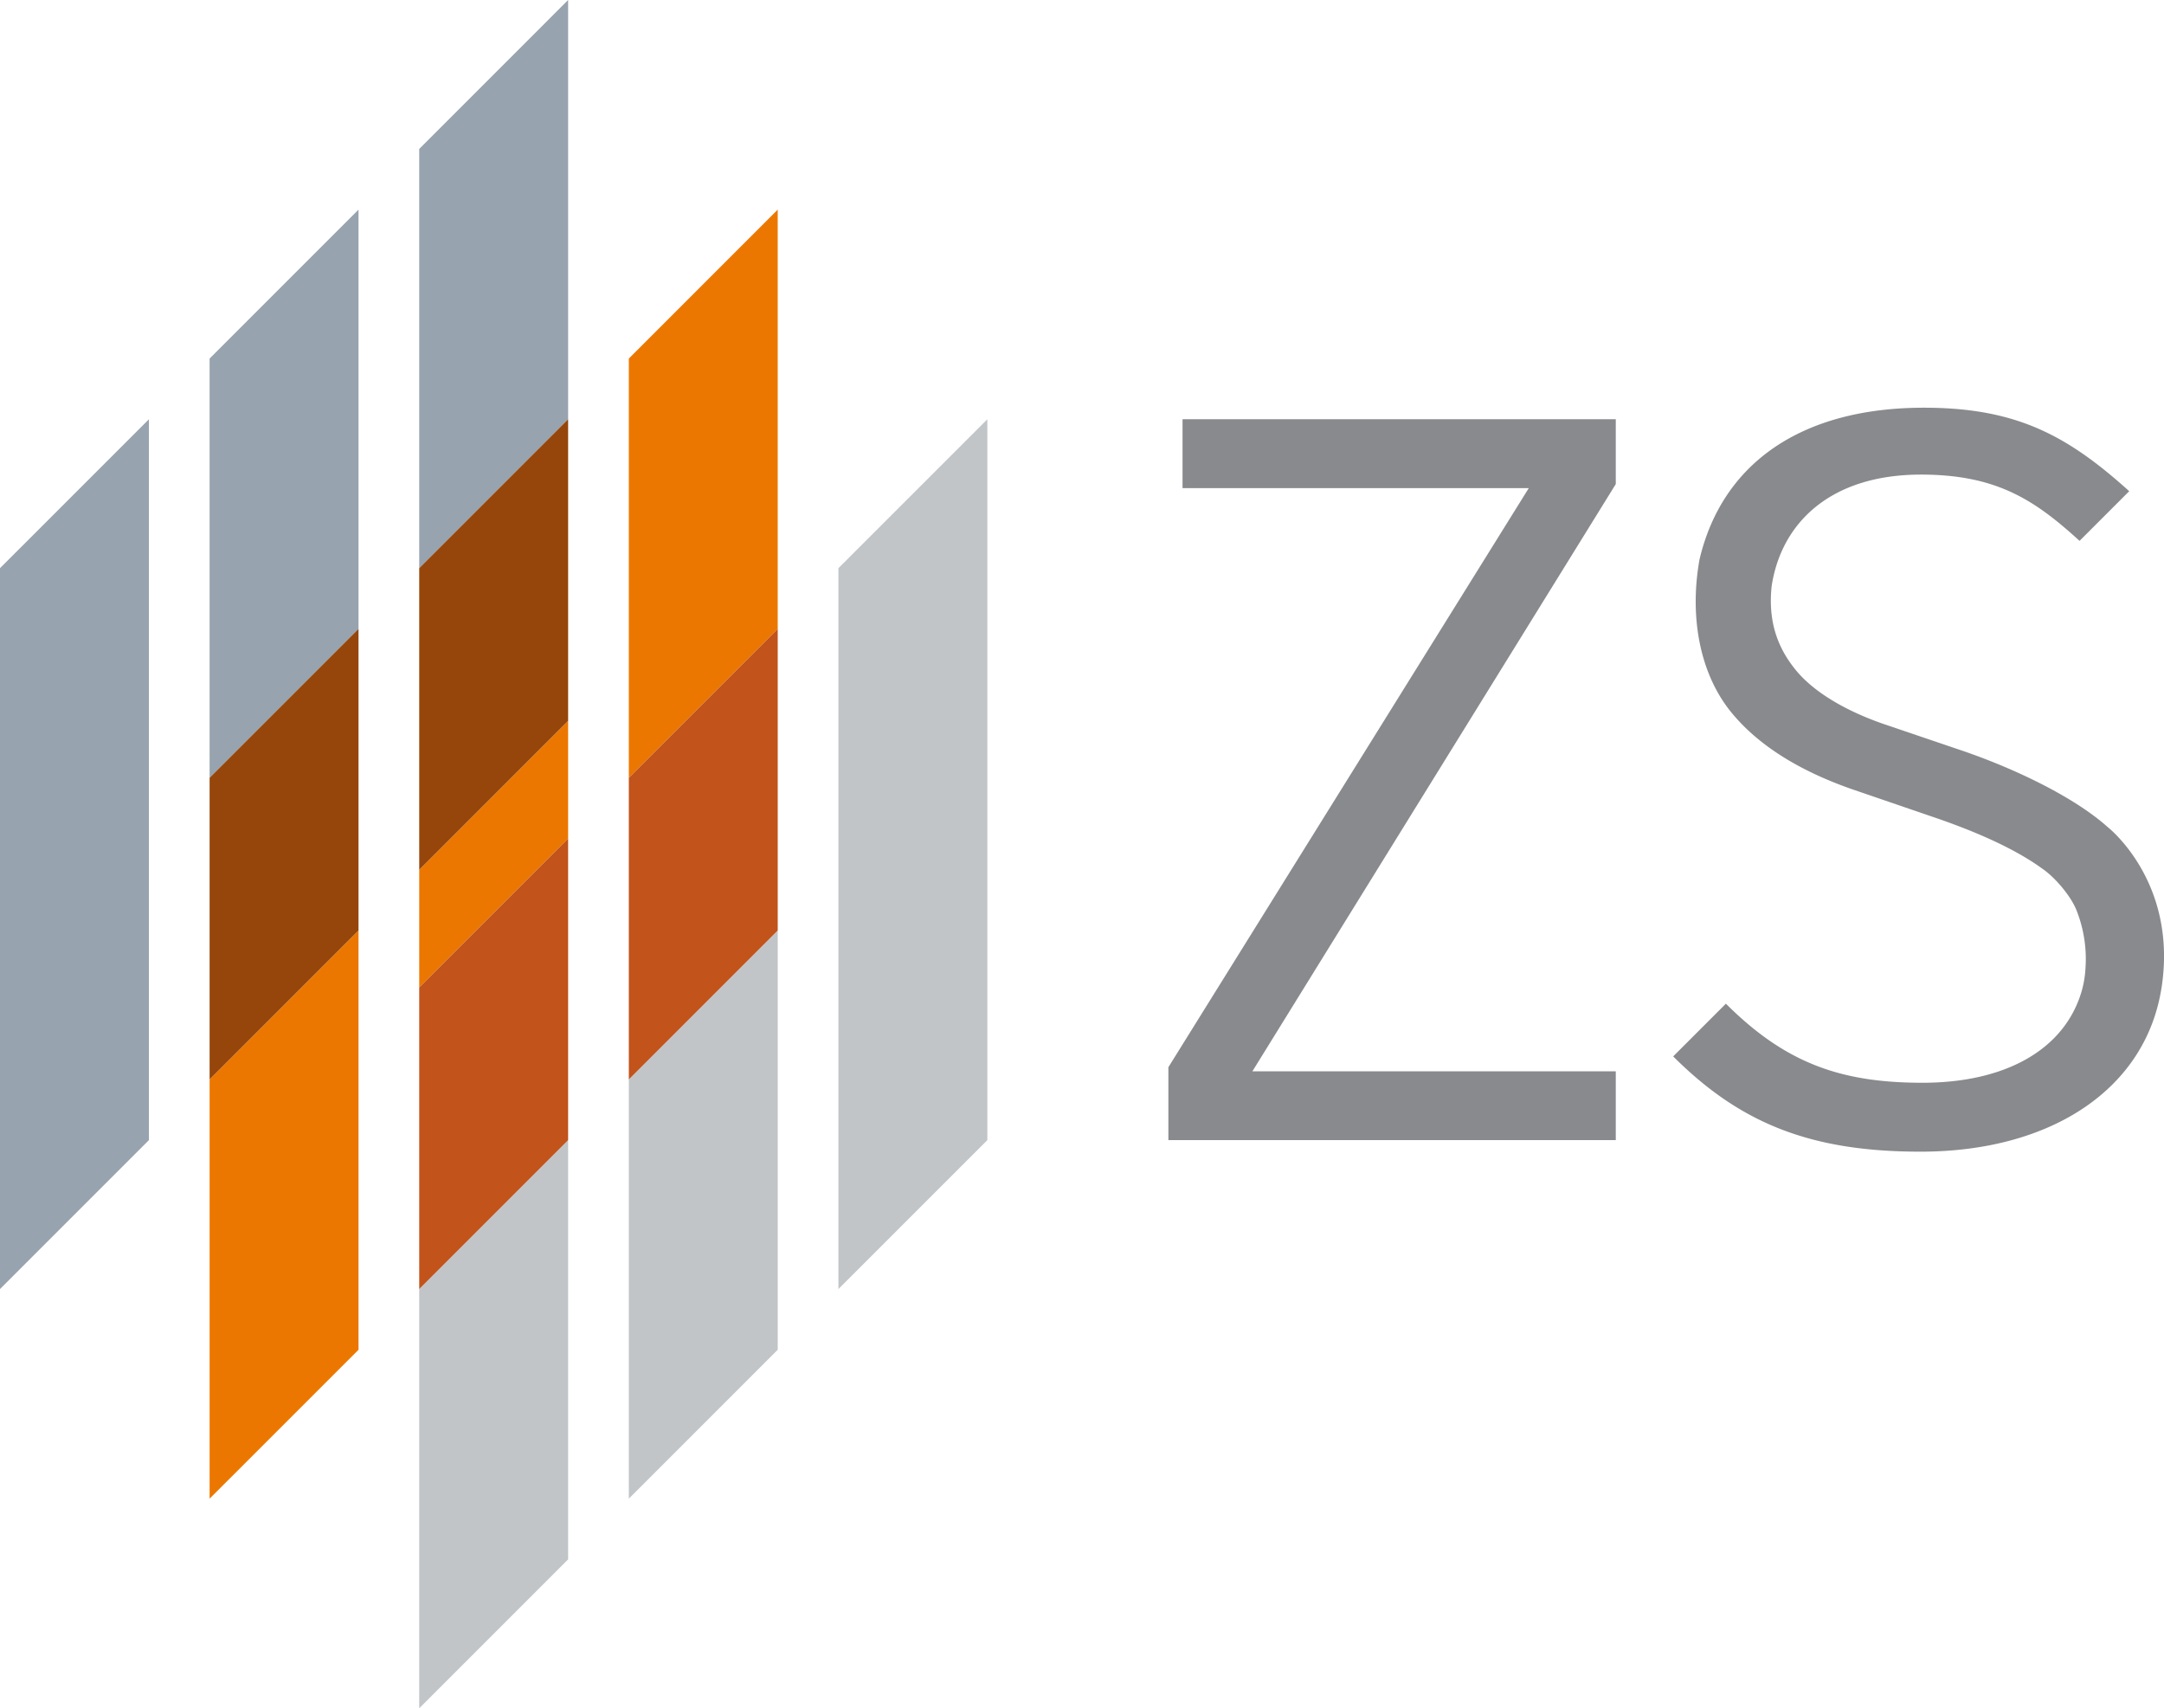
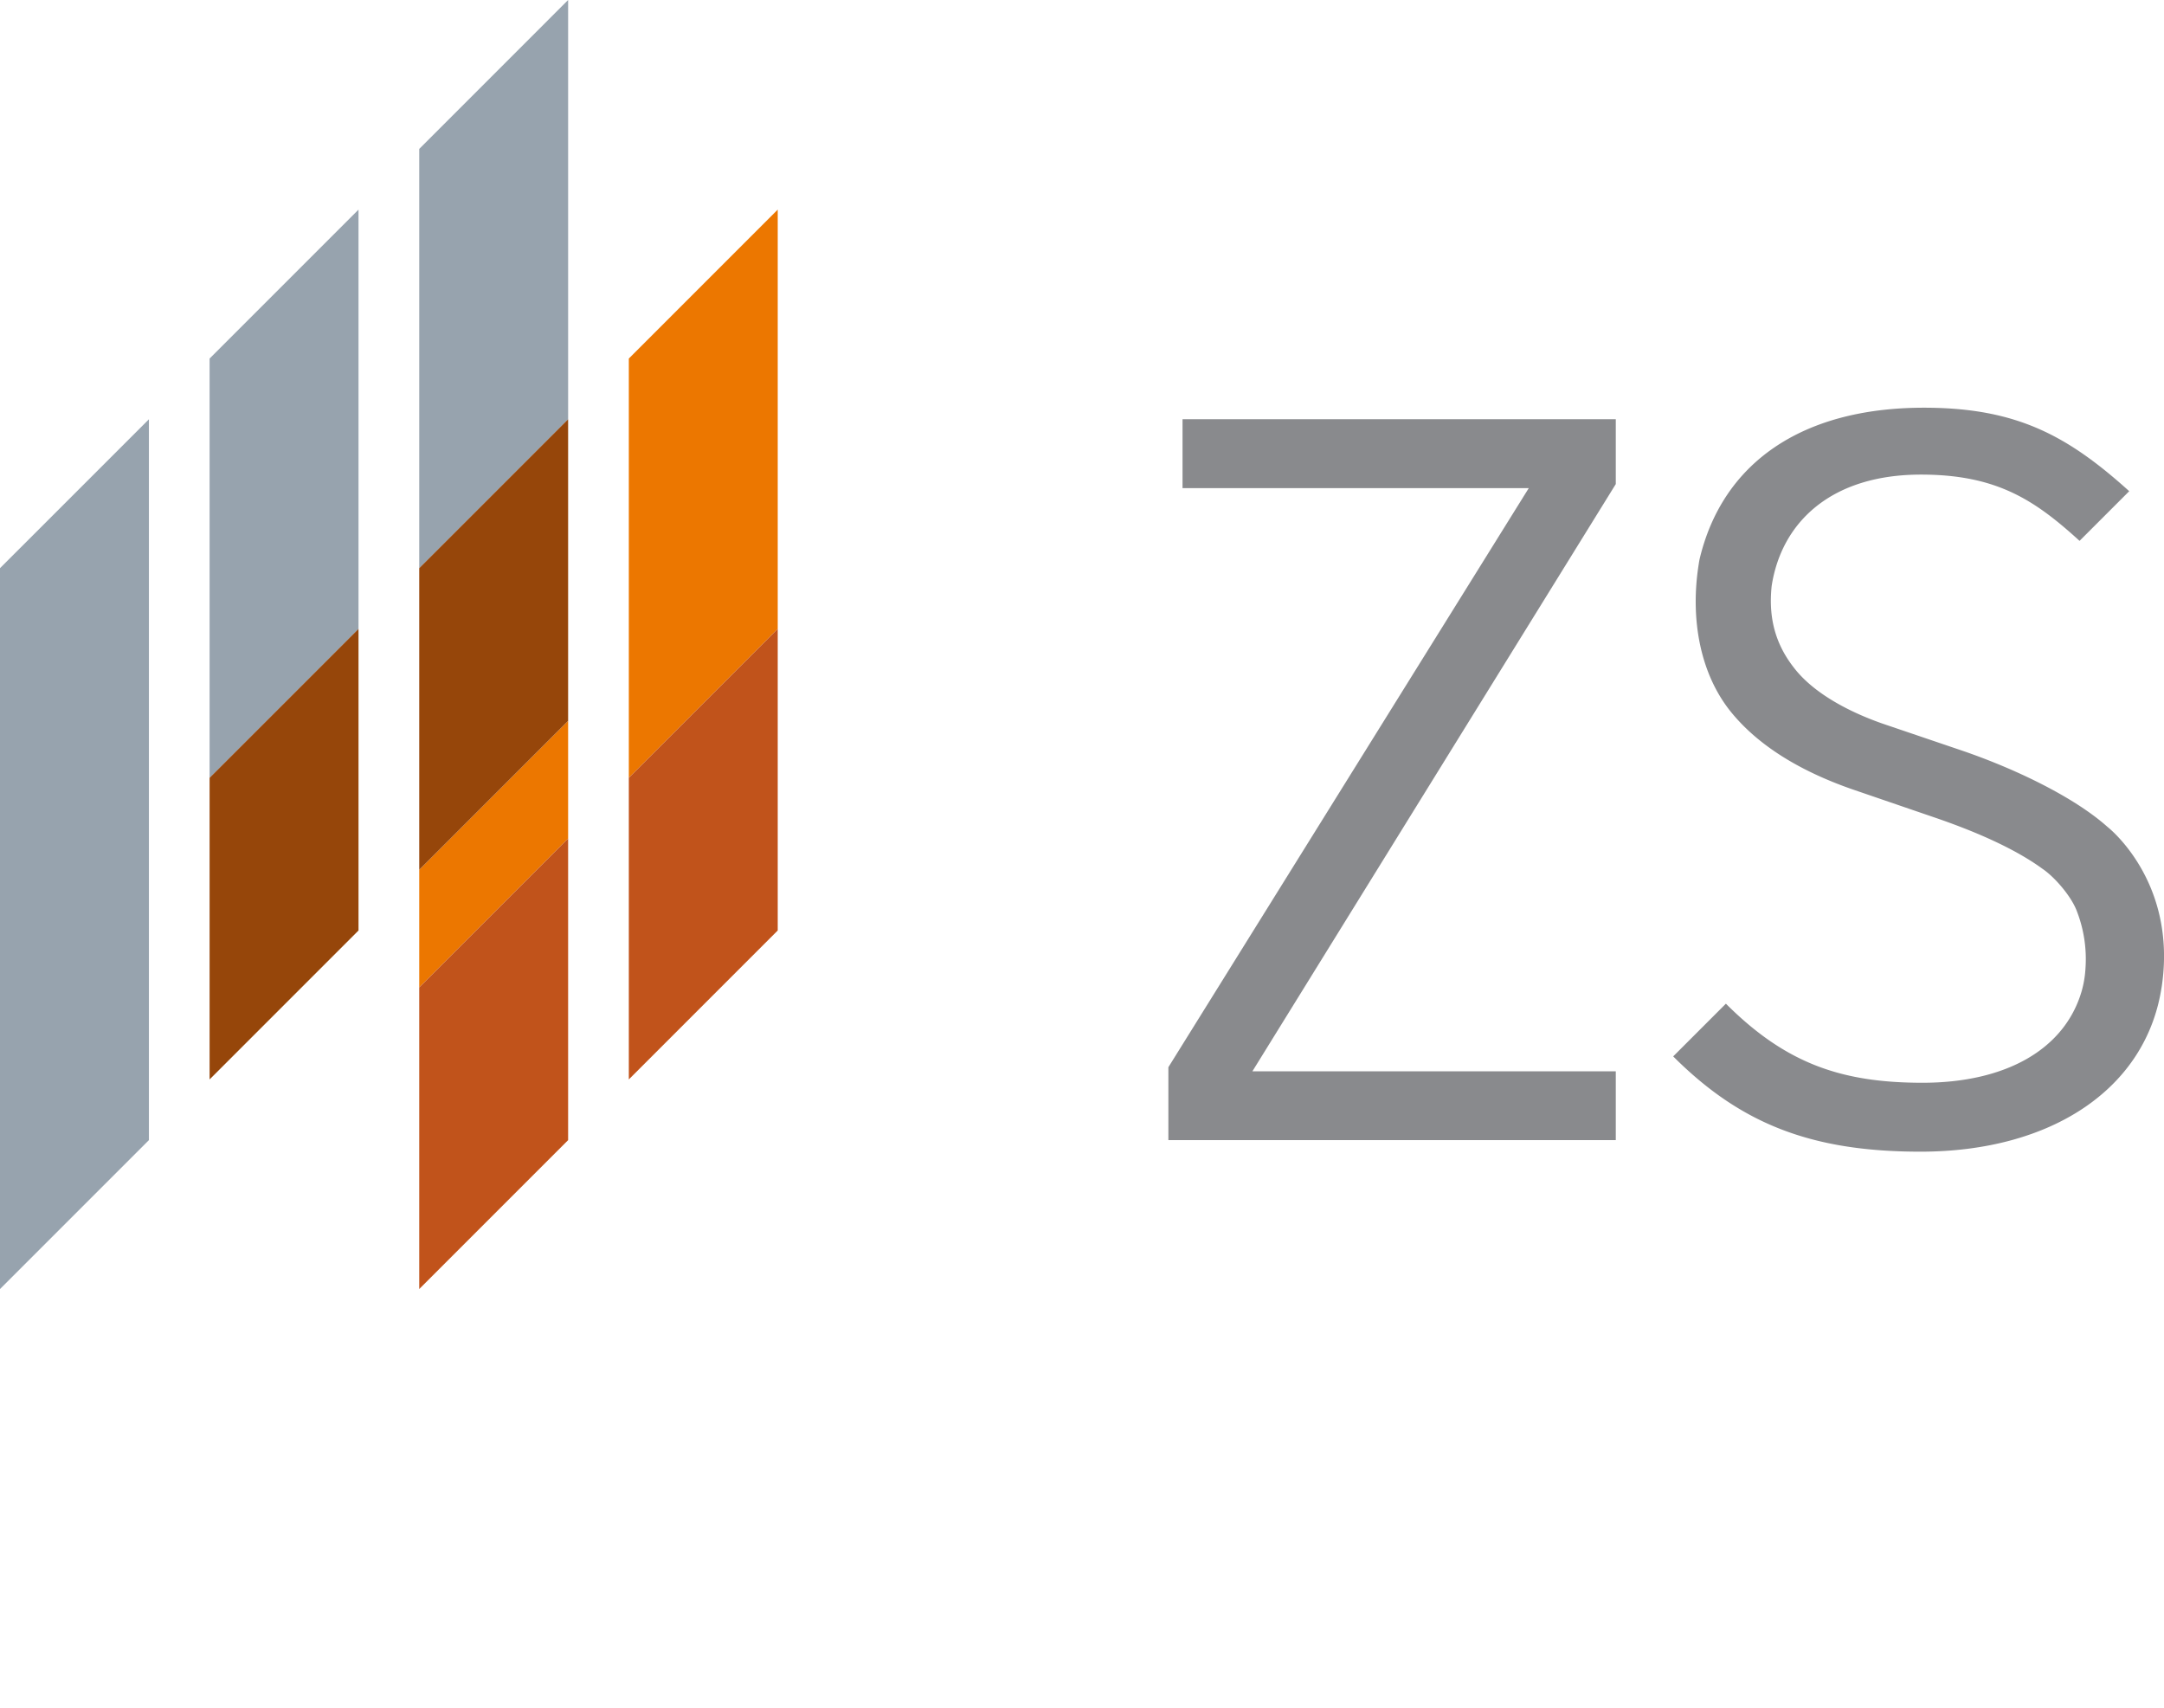
<svg xmlns="http://www.w3.org/2000/svg" width="1200" height="947.21" viewBox="0 0 1200 947.21">
  <defs>
    <style>.a{fill:#c1c5c8;}.b{fill:#898a8d;}.c{fill:#97a3ae;}.d{fill:#ec7700;}.e{fill:#96460a;}.f{fill:#c1531b;}</style>
  </defs>
-   <polygon class="a" points="547.51 632.17 547.51 232.47 464.93 315.04 464.93 714.74 547.51 632.17" />
  <path class="b" d="M647.9,632.16V591.74L847.75,270.65h-192V232.46H896V268.4L694.49,594H896v38.17Z" />
  <path class="b" d="M1198.67,547.38c-8.51,56-60.66,91.19-133.71,91.19-60.13,0-99.48-15.17-137.13-52.83l29.23-29.23c33.15,33.16,64.06,43.85,109,43.85,46.24,0,78.63-18.48,88.17-50.41a57.13,57.13,0,0,0,2.23-13.07,73.32,73.32,0,0,0-4.67-31.36c-2.91-8.12-12.06-18.94-19.12-23.75-15.57-11.4-37.84-21-60.72-28.78l-44.67-15.3c-30.1-10.46-52.6-24.8-67.21-42.69-17.21-21.06-23.05-51.75-18-82.69,0-.21.36-2.12.36-2.12,12.51-53,56.06-84.13,124.5-84.13,51.14,0,79.5,15.38,113.78,46.29l-27.54,27.54c-24.72-22.48-45.77-36.74-87.93-36.74-49.82,0-77.35,26.41-82.8,61.74-2.09,19.57,3.19,34.16,13.32,46.57,10.31,12.67,28.37,22.86,48.26,29.8l42,14.26c30.49,10.21,64,26.28,82.67,43,0,0,38.91,30.17,30,88.82" />
  <polygon class="c" points="82.58 632.17 82.58 232.47 0 315.04 0 714.74 82.58 632.17" />
-   <polygon class="d" points="116.23 830.97 198.81 748.4 198.81 515.93 116.23 598.51 116.23 830.97" />
  <polygon class="c" points="198.81 116.23 116.23 198.81 116.23 431.27 198.81 348.7 198.81 116.23" />
  <polygon class="e" points="116.23 431.27 116.23 598.51 198.81 515.93 198.81 348.7 116.23 431.27" />
-   <polygon class="a" points="232.47 714.74 232.47 947.21 315.04 864.63 315.04 632.17 232.47 714.74" />
  <polygon class="d" points="232.47 482.28 232.47 547.51 315.04 464.93 315.04 399.7 232.47 482.28" />
  <polygon class="c" points="315.04 0 232.47 82.58 232.47 315.04 315.04 232.47 315.04 0" />
  <polygon class="f" points="232.47 714.74 315.04 632.17 315.04 464.93 232.47 547.51 232.47 714.74" />
  <polygon class="e" points="315.04 399.7 315.04 232.47 232.47 315.04 232.47 482.28 315.04 399.7" />
-   <polygon class="a" points="431.27 515.93 348.7 598.51 348.7 830.98 431.27 748.4 431.27 515.93" />
  <polygon class="d" points="431.27 348.7 431.27 116.23 348.7 198.81 348.7 431.27 431.27 348.7" />
  <polygon class="f" points="431.27 348.7 348.7 431.27 348.7 598.51 431.27 515.93 431.27 348.7" />
</svg>